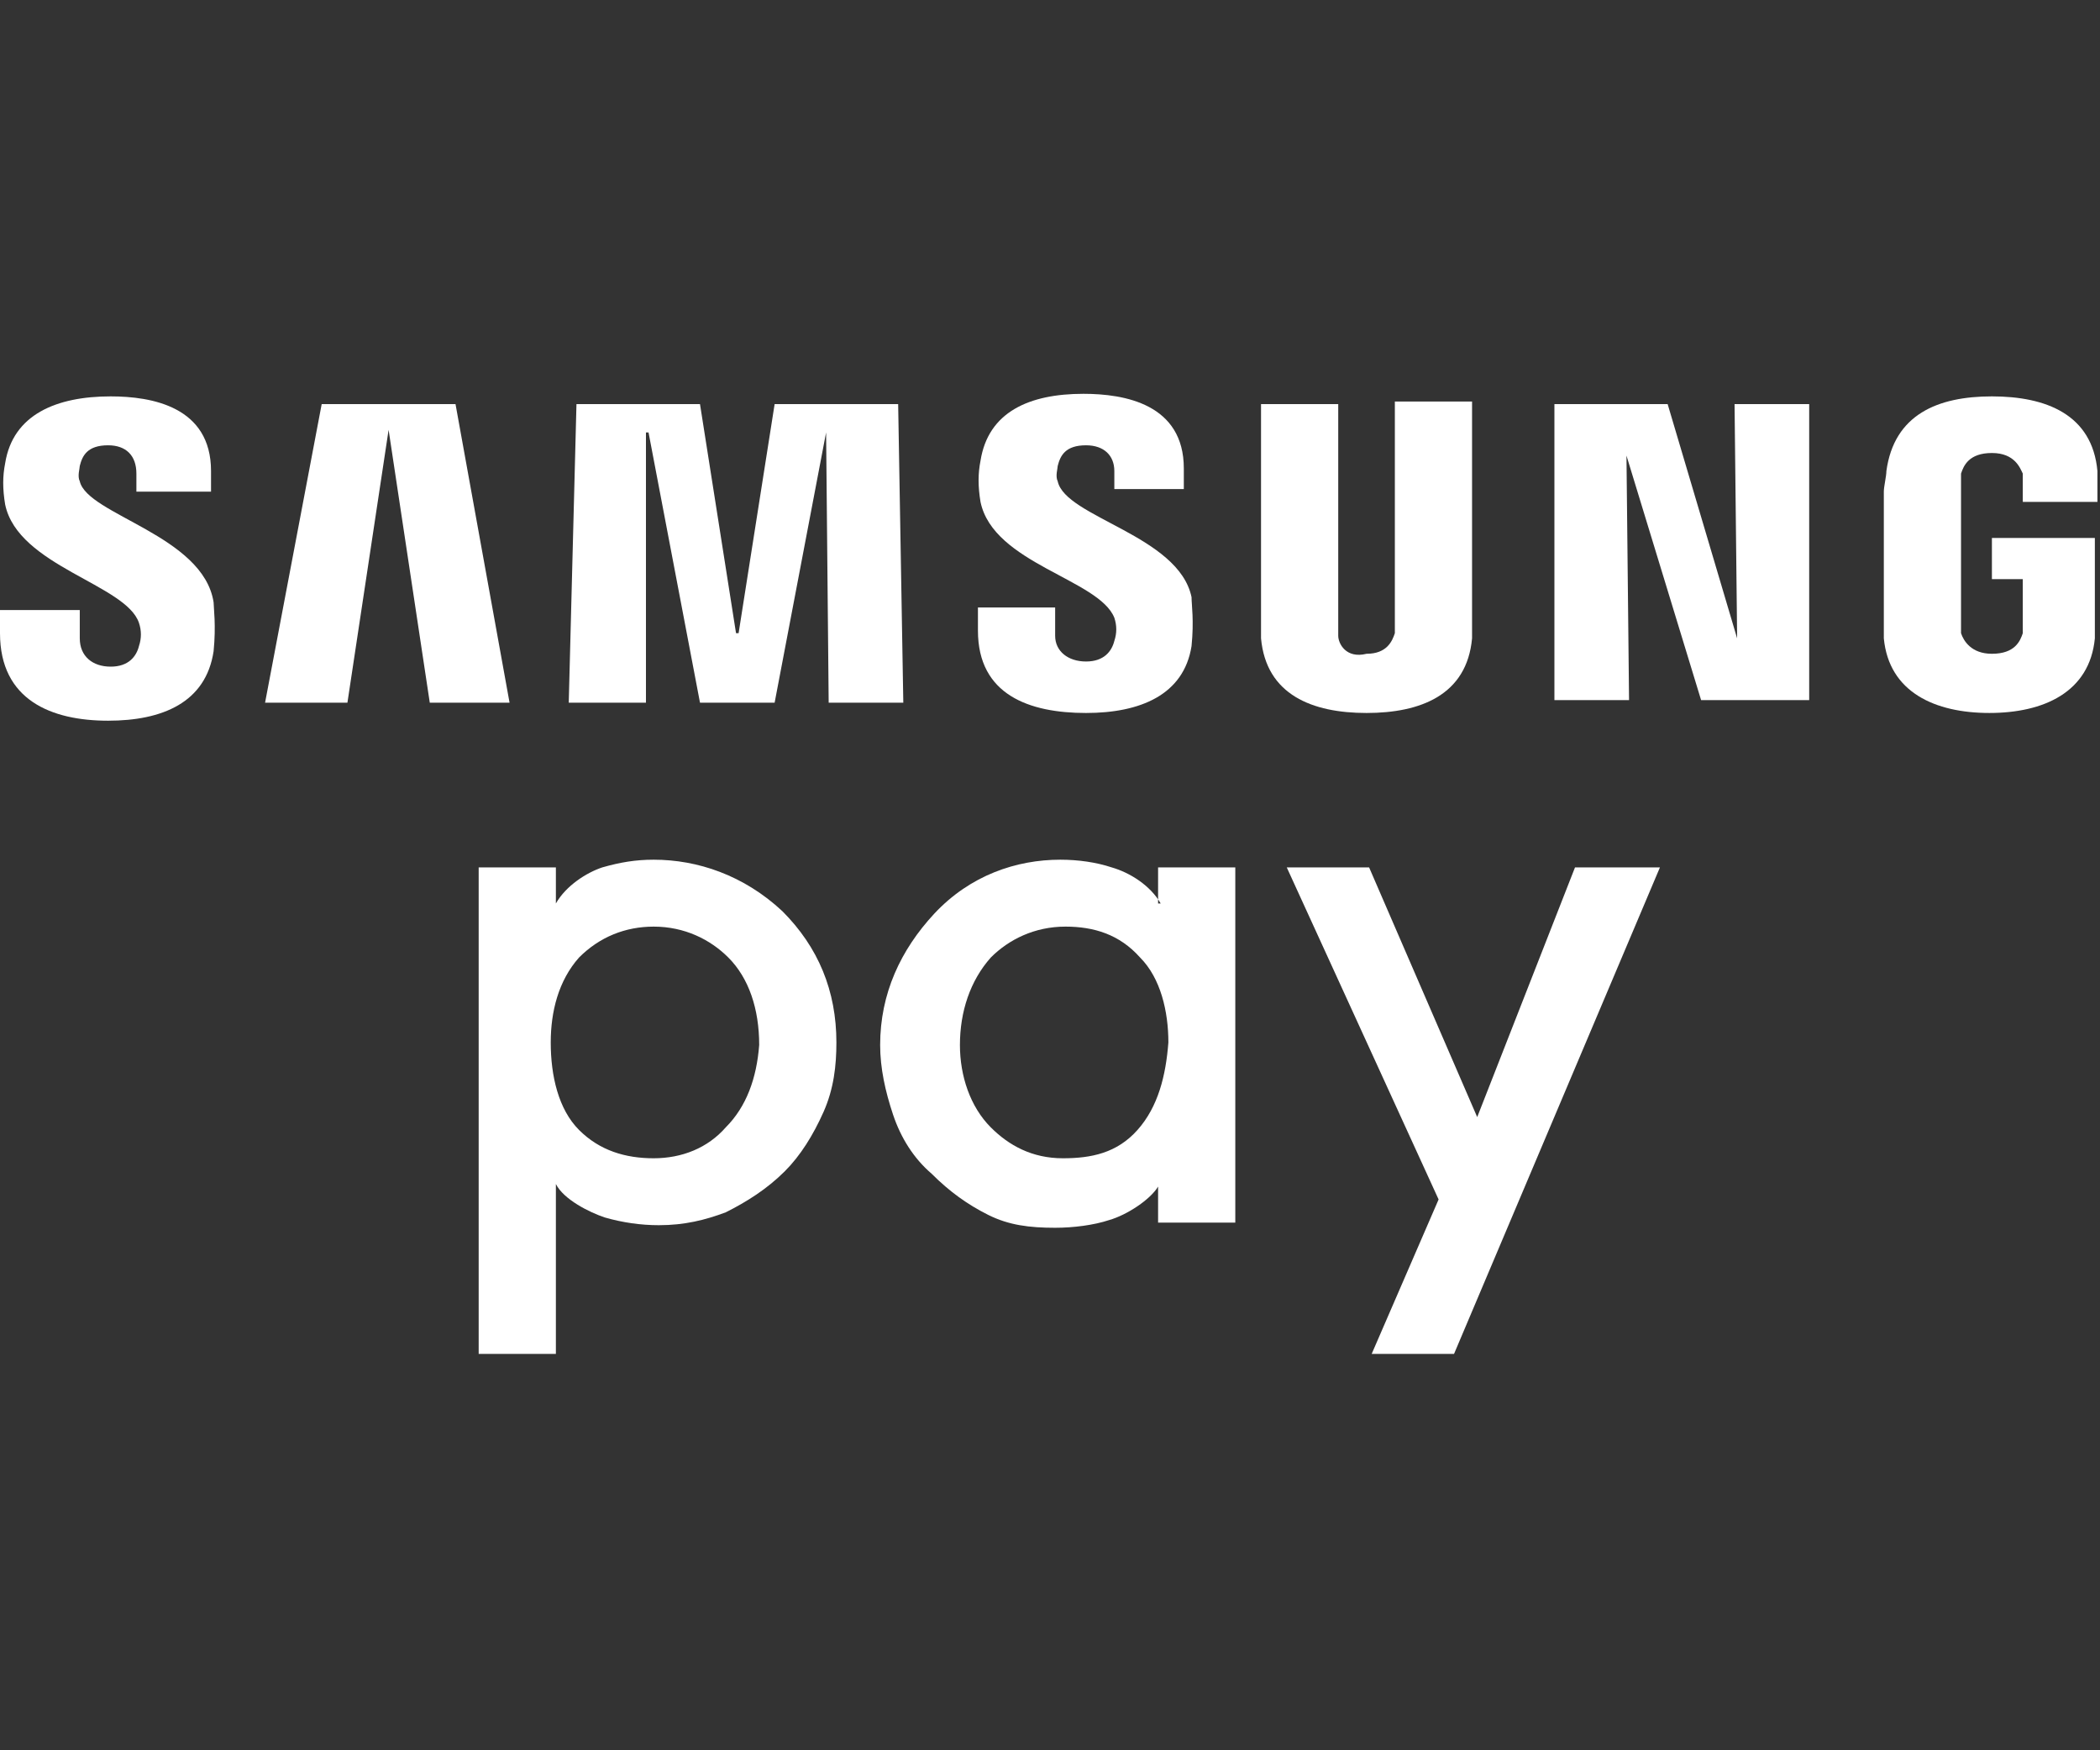
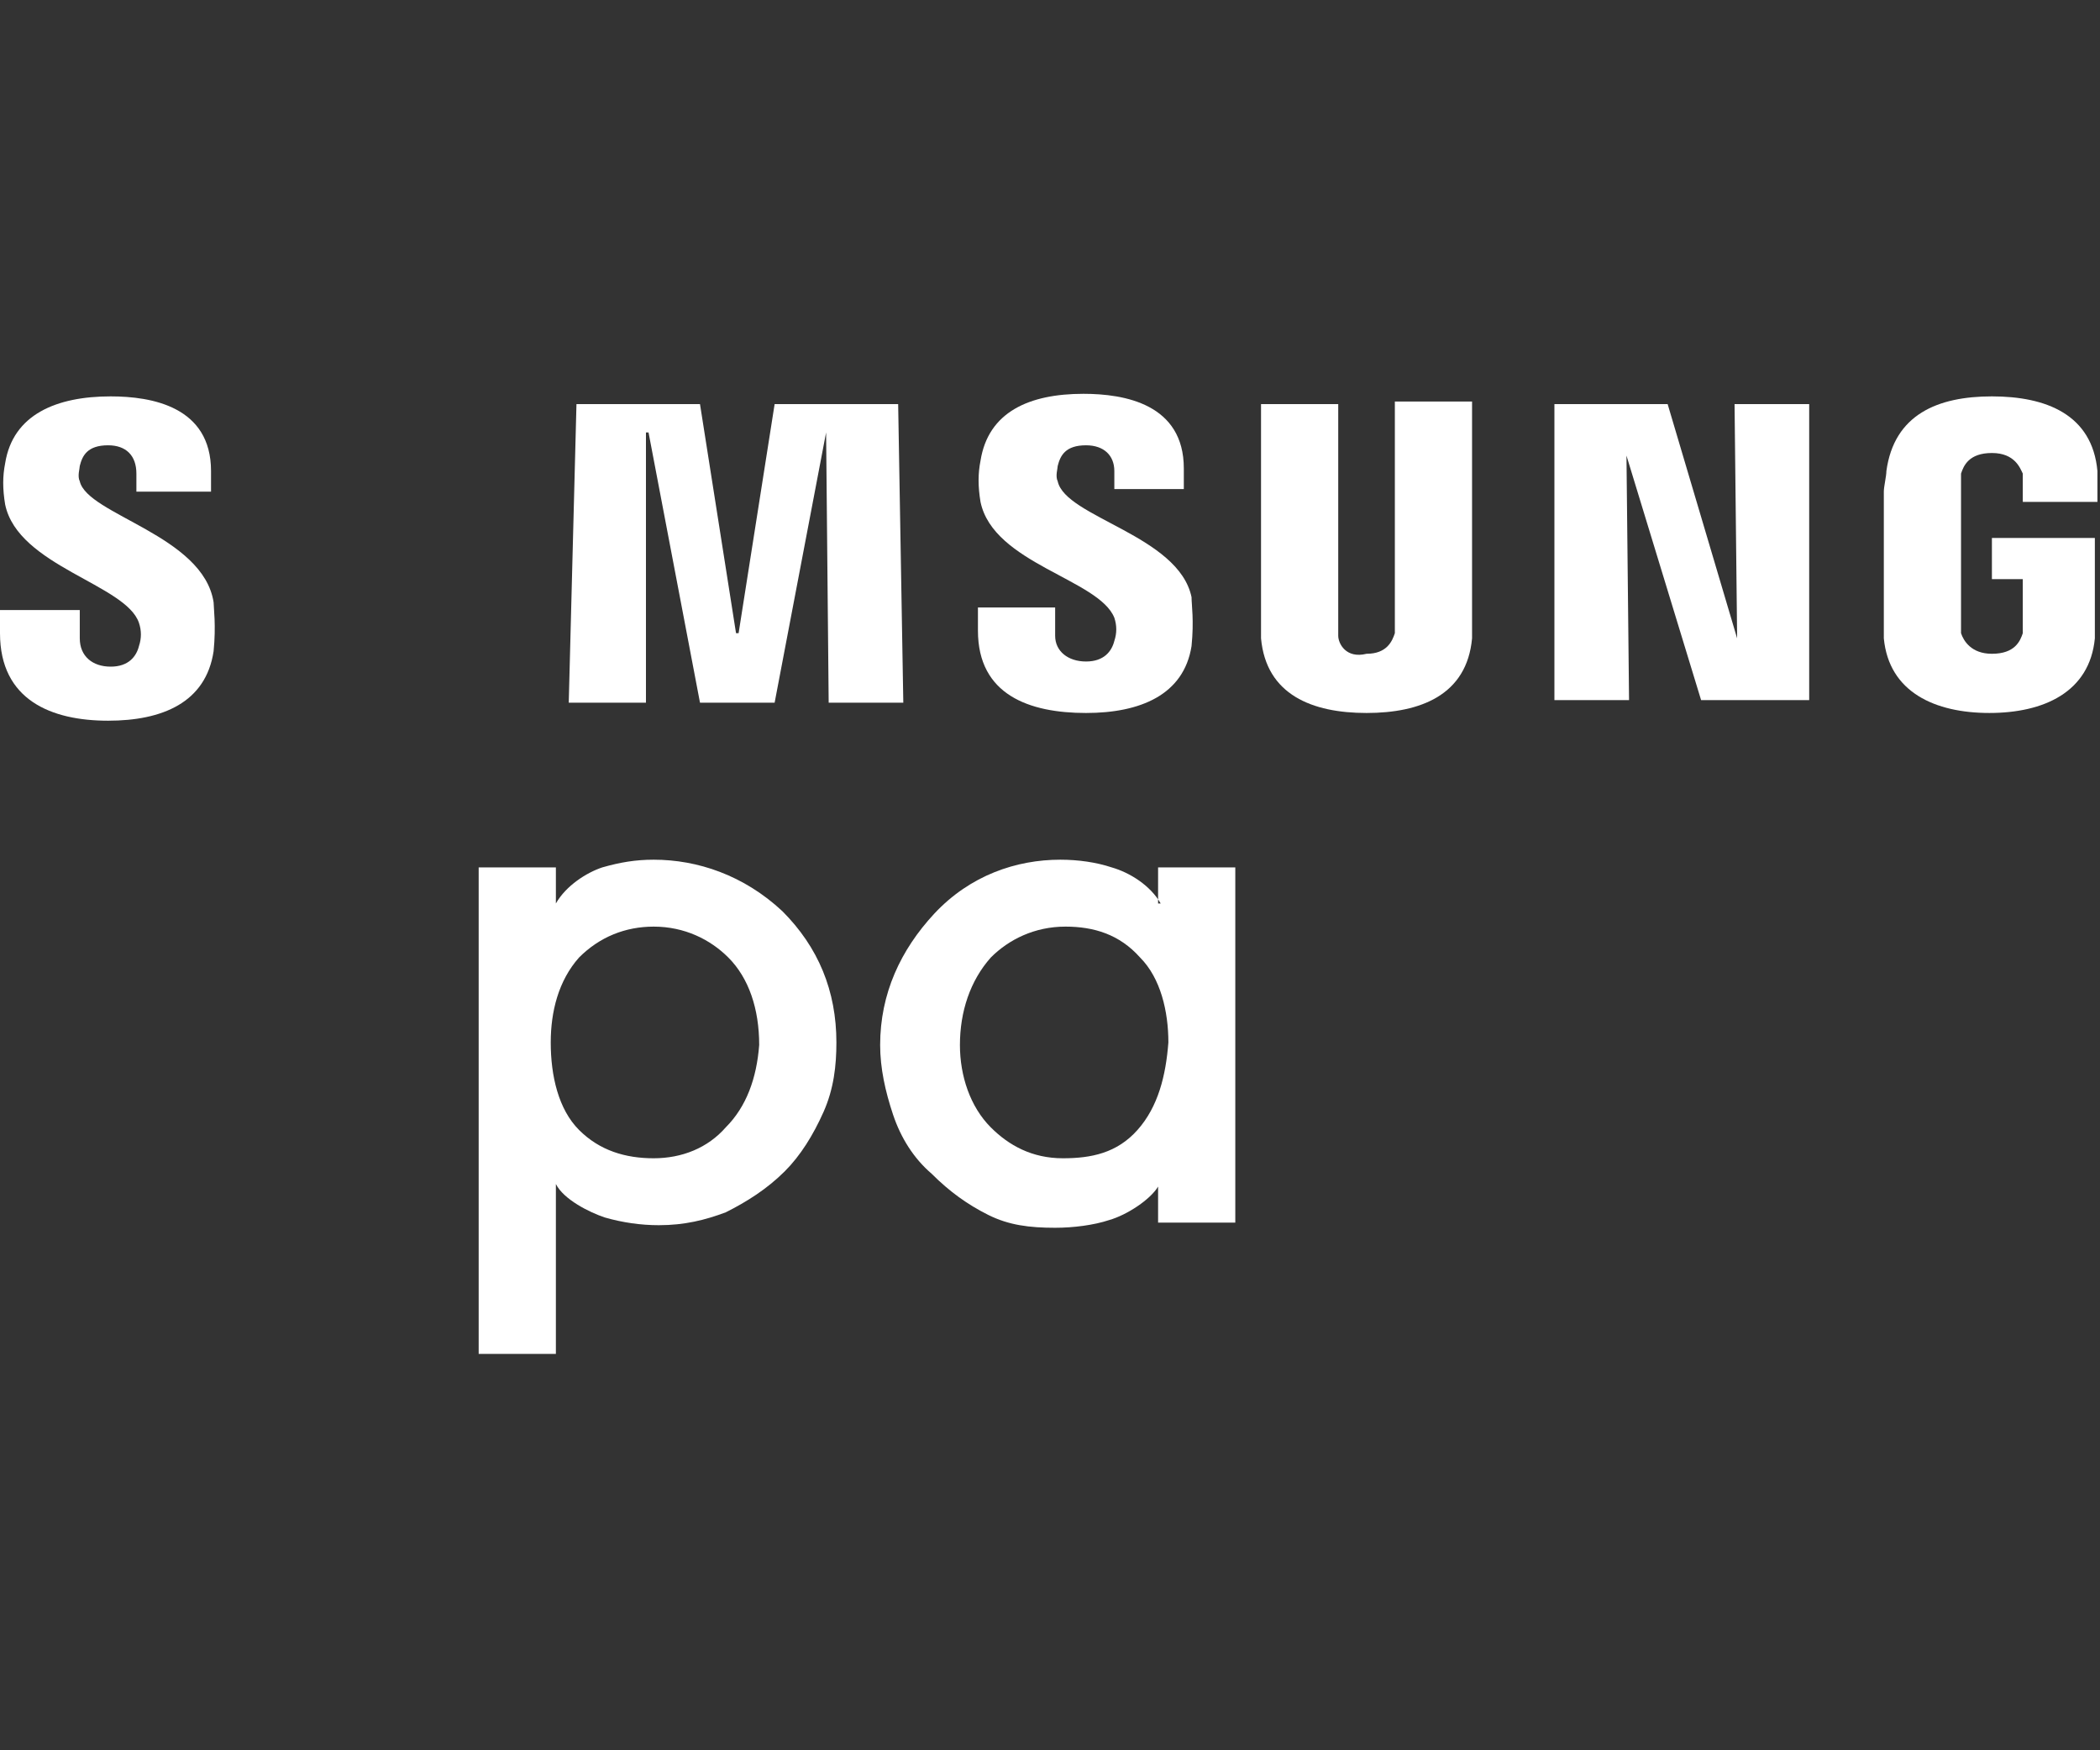
<svg xmlns="http://www.w3.org/2000/svg" version="1.1" id="Layer_1" x="0px" y="0px" viewBox="0 0 81.6 68" style="enable-background:new 0 0 81.6 68;" xml:space="preserve">
  <rect x="0" y="0" width="81.6" height="68" fill="#333333" stroke="none" />
  <style type="text/css">
	.st0{fill-rule:evenodd;clip-rule:evenodd;fill:#FFFFFF;}
</style>
  <g id="export-badges">
    <g id="production-final" transform="translate(-36, -5916)">
      <g id="card_samsung_pay" transform="translate(36, 5916)">
        <g id="Page-1" transform="translate(19, 24)">
          <path id="Fill-4" class="st0" d="M9.2,19.8C8.5,20.6,7.5,21,6.4,21c-1.1,0-2.1-0.3-2.9-1.1c-0.8-0.8-1.1-2.1-1.1-3.4      c0-1.2,0.3-2.4,1.1-3.3c0.8-0.8,1.8-1.2,2.9-1.2c1.2,0,2.2,0.5,2.9,1.2c0.8,0.8,1.2,2,1.2,3.4C10.4,17.9,10,19,9.2,19.8       M6.4,9.4c-0.7,0-1.3,0.1-2,0.3C3.8,9.9,3,10.4,2.6,11.1V9.7h-3v18.9h3v-6.6c0.3,0.6,1.3,1.1,1.9,1.3c0.7,0.2,1.4,0.3,2.1,0.3      c1,0,1.8-0.2,2.6-0.5c0.8-0.4,1.6-0.9,2.3-1.6c0.6-0.6,1.1-1.4,1.5-2.3c0.4-0.9,0.5-1.8,0.5-2.7c0-2-0.7-3.7-2.1-5.1      C9.9,10,8.1,9.4,6.4,9.4" />
-           <polygon id="Fill-6" class="st0" points="38.4,19.4 34.2,9.7 31,9.7 36.9,22.6 34.3,28.6 37.5,28.6 45.5,9.7 42.2,9.7     " />
          <path id="Fill-8" class="st0" d="M25.2,19.9c-0.8,0.9-1.8,1.1-2.9,1.1c-1.2,0-2.1-0.5-2.8-1.2c-0.8-0.8-1.2-2-1.2-3.2      c0-1.3,0.4-2.5,1.2-3.4c0.7-0.7,1.7-1.2,2.9-1.2c1.1,0,2.1,0.3,2.9,1.2c0.8,0.8,1.1,2.1,1.1,3.3C26.3,17.8,26,19,25.2,19.9z       M26.1,11.1c-0.4-0.7-1.2-1.2-1.9-1.4c-0.6-0.2-1.3-0.3-2-0.3c-1.7,0-3.5,0.6-4.9,2.1c-1.3,1.4-2.1,3.1-2.1,5.1      c0,0.9,0.2,1.8,0.5,2.7c0.3,0.9,0.8,1.7,1.5,2.3c0.7,0.7,1.4,1.2,2.2,1.6c0.8,0.4,1.6,0.5,2.6,0.5c0.7,0,1.5-0.1,2.1-0.3      c0.7-0.2,1.6-0.8,1.9-1.3v1.4h3V9.7h-3V11.1z" />
          <polygon id="Fill-10" class="st0" points="48.5,0.8 48.5,0.8 45.8,-8.3 41.4,-8.3 41.4,3.2 44.3,3.2 44.2,-6.3 44.2,-6.3       47.1,3.2 51.3,3.2 51.3,-8.3 48.4,-8.3     " />
-           <polygon id="Fill-12" class="st0" points="-1.3,-8.3 -6.5,-8.3 -8.7,3.3 -5.5,3.3 -3.9,-7.3 -3.9,-7.3 -2.3,3.3 0.8,3.3     " />
          <polygon id="Fill-14" class="st0" points="6.1,-7.2 6.2,-7.2 8.2,3.3 11.1,3.3 13.1,-7.2 13.1,-7.2 13.2,3.3 16.1,3.3       15.9,-8.3 11.1,-8.3 9.7,0.6 9.6,0.6 8.2,-8.3 3.4,-8.3 3.1,3.3 6.1,3.3     " />
          <path id="Fill-16" class="st0" d="M38.2,0.8c0-0.1,0-0.6,0-0.8v-8.4h-3v8.6c0,0.2,0,0.3,0,0.4c-0.1,0.3-0.3,0.8-1.1,0.8      C33.3,1.6,33,1,33,0.7c0-0.1,0-0.3,0-0.4v-8.6h-3L30,0c0,0.2,0,0.7,0,0.8C30.2,3,32,3.7,34.1,3.7C36.2,3.7,38,3,38.2,0.8" />
          <path id="Fill-18" class="st0" d="M-15.9-5.3c-0.1-0.2,0-0.5,0-0.6c0.1-0.4,0.3-0.8,1.1-0.8c0.7,0,1.1,0.4,1.1,1.1v0.7h2.9v-0.8      c0-2.5-2.3-2.9-3.9-2.9c-2.1,0-3.8,0.7-4.1,2.6c-0.1,0.5-0.1,1,0,1.6c0.5,2.4,4.7,3.1,5.2,4.6c0.1,0.3,0.1,0.6,0,0.9      c-0.1,0.4-0.4,0.8-1.1,0.8c-0.7,0-1.2-0.4-1.2-1.1l0-1.1H-19v0.9c0,2.6,2,3.4,4.2,3.4c2.1,0,3.8-0.7,4.1-2.7c0.1-1,0-1.7,0-1.9      C-11.1-3.2-15.6-4-15.9-5.3" />
          <path id="Fill-20" class="st0" d="M23.2,3.7c2.1,0,3.8-0.7,4.1-2.6c0.1-1,0-1.6,0-1.9c-0.5-2.4-4.9-3.1-5.2-4.5      c-0.1-0.2,0-0.5,0-0.6c0.1-0.4,0.3-0.8,1.1-0.8c0.7,0,1.1,0.4,1.1,1v0.7H27v-0.8c0-2.5-2.3-2.9-3.9-2.9c-2.1,0-3.7,0.7-4,2.6      c-0.1,0.5-0.1,1,0,1.6c0.5,2.4,4.6,3,5.2,4.5c0.1,0.3,0.1,0.6,0,0.9c-0.1,0.4-0.4,0.8-1.1,0.8c-0.7,0-1.2-0.4-1.2-1v-1.1H19v0.9      C19,3,21,3.7,23.2,3.7" />
          <path id="Fill-22" class="st0" d="M58.4-3.2v1.7h1.2v1.7c0,0.2,0,0.3,0,0.4c-0.1,0.3-0.3,0.8-1.2,0.8c-0.8,0-1.1-0.5-1.2-0.8      c0-0.1,0-0.3,0-0.4v-5.3c0-0.2,0-0.4,0-0.5c0.1-0.3,0.3-0.8,1.2-0.8c0.9,0,1.1,0.6,1.2,0.8c0,0.2,0,0.4,0,0.4v0.7h2.9l0-0.4      c0,0,0-0.4,0-0.8c-0.2-2.2-2-2.9-4.1-2.9c-2.1,0-3.8,0.7-4.1,2.9c0,0.2-0.1,0.6-0.1,0.8v4.9c0,0.2,0,0.4,0,0.8      c0.2,2.1,2,2.9,4.1,2.9c2.1,0,3.9-0.8,4.1-2.9c0-0.4,0-0.5,0-0.8v-3.1H58.4z" />
        </g>
      </g>
    </g>
  </g>
</svg>